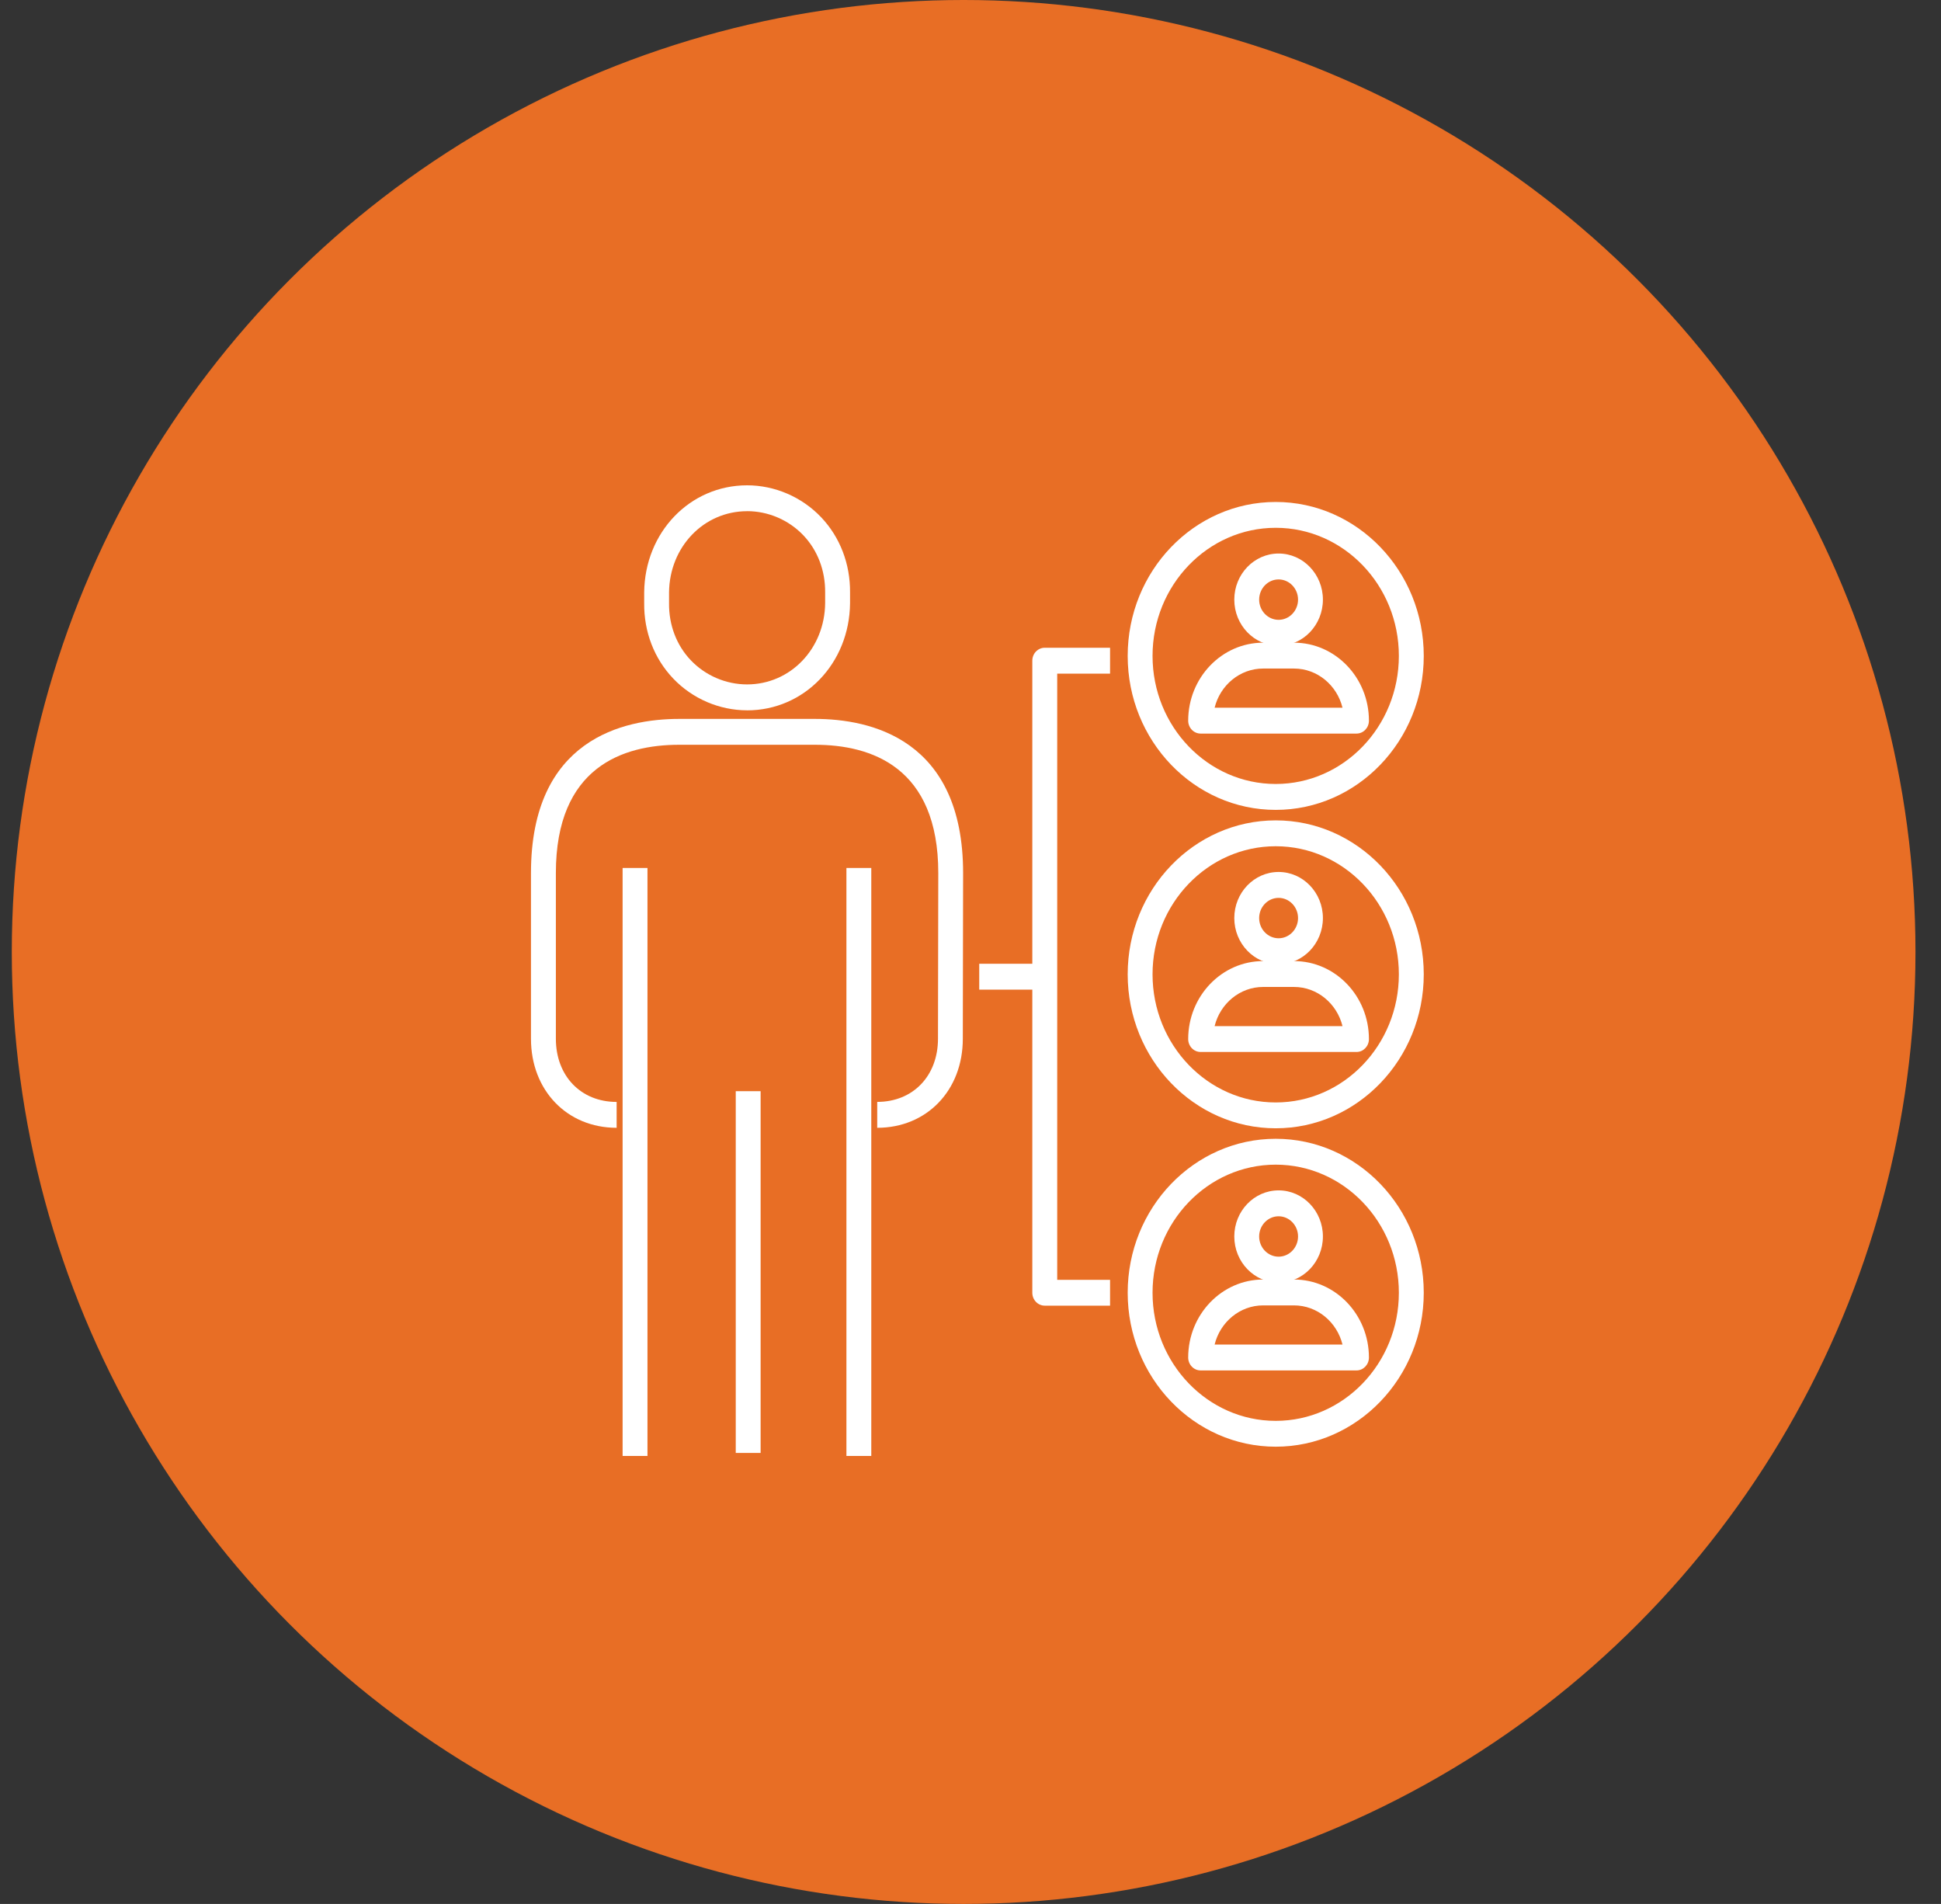
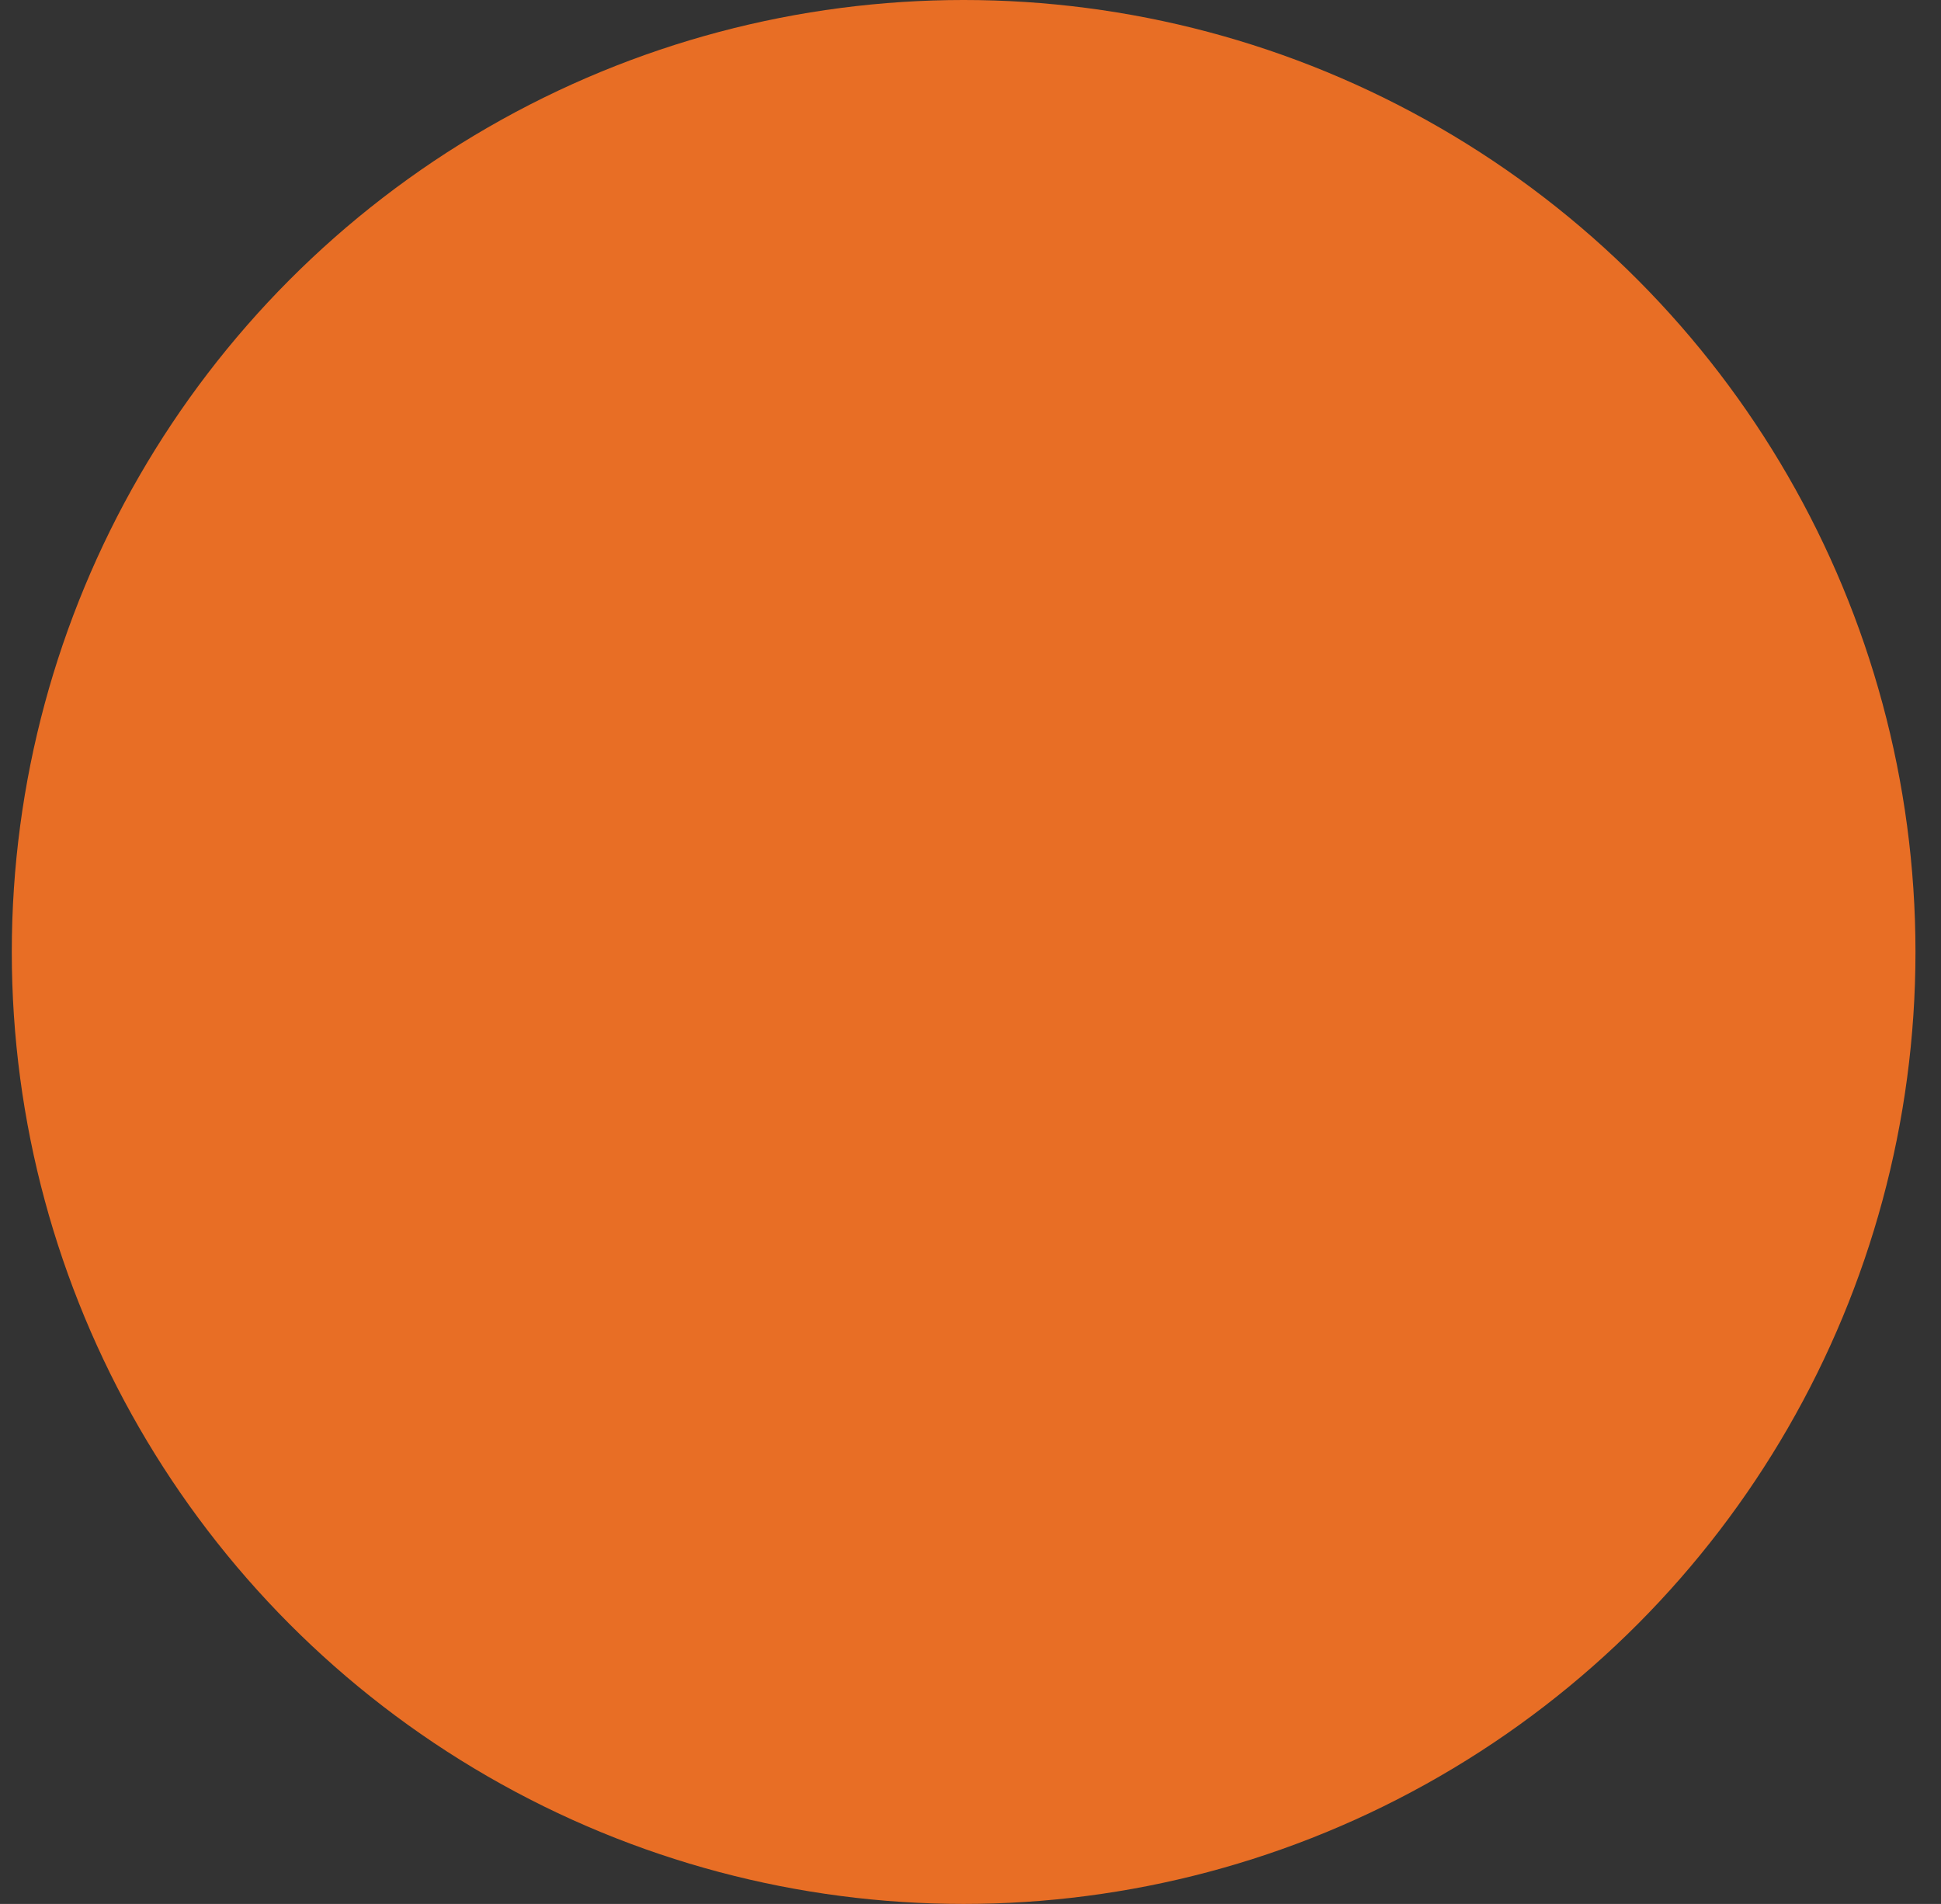
<svg xmlns="http://www.w3.org/2000/svg" fill="none" height="51" viewBox="0 0 52 51" width="52">
  <rect x="0" y="0" width="52" height="51" fill="#333333" stroke="none" />
  <clipPath id="a">
-     <path d="m13.684 13h25v26h-25z" />
-   </clipPath>
+     </clipPath>
  <circle cx="25.816" cy="25.5" fill="#e86e25" r="25.5" />
  <g clip-path="url(#a)" fill="#fff">
-     <path d="m23.342 23.25h-.666v15.751h.666z" />
    <path d="m17.346 23.25h-.666v15.751h.666z" />
    <path d="m20.377 29.229h-.666v9.69h.666z" />
-     <path d="m23.501 30.209v-.693c.959 0 1.628-.696 1.628-1.693l.008-4.438c0-2.839-1.796-3.435-3.304-3.435h-3.637c-1.507 0-3.304.596-3.304 3.436v4.438c0 .997.669 1.693 1.628 1.693v.693c-1.33 0-2.295-1.004-2.295-2.386v-4.438c0-3.592 2.487-4.129 3.97-4.129h3.637c1.483 0 3.97.536 3.97 4.129l-.008 4.438c.001 1.382-.964 2.386-2.294 2.386z" />
    <path d="m20.015 19.027c-.743 0-1.466-.311-1.982-.854-.507-.533-.783-1.249-.775-2.017v-.288c.015-1.61 1.226-2.868 2.757-2.868.743 0 1.465.311 1.982.854.507.533.783 1.25.776 2.018v.288c-.016 1.61-1.227 2.868-2.758 2.868zm0-5.334c-1.161 0-2.08.957-2.091 2.178v.288c-.006.585.201 1.126.582 1.526.392.412.942.648 1.509.648 1.161 0 2.08-.957 2.091-2.178v-.288c.005-.585-.202-1.126-.583-1.527-.392-.412-.942-.648-1.508-.648z" />
    <path d="m34.177 21.694c-2.187 0-3.966-1.85-3.966-4.124s1.779-4.124 3.966-4.124c2.187 0 3.966 1.85 3.966 4.124s-1.779 4.124-3.966 4.124zm0-7.556c-1.82 0-3.3 1.539-3.3 3.431s1.48 3.431 3.3 3.431c1.819 0 3.299-1.539 3.299-3.431s-1.48-3.431-3.299-3.431z" />
    <path d="m36.341 19.65h-4.176c-.184 0-.333-.155-.333-.346 0-1.152.901-2.089 2.008-2.089h.826c1.107 0 2.008.937 2.008 2.089-0.0.192-.149.346-.333.346zm-3.801-.693h3.426c-.148-.603-.675-1.049-1.3-1.049h-.826c-.625-0-1.151.447-1.3 1.049z" />
    <path d="m34.254 17.297c-.655 0-1.187-.554-1.187-1.235s.532-1.235 1.187-1.235 1.187.554 1.187 1.235-.532 1.235-1.187 1.235zm0-1.776c-.287 0-.521.243-.521.541s.234.541.521.541.521-.243.521-.541-.234-.541-.521-.541z" />
    <path d="m34.177 30.223c-2.187 0-3.966-1.85-3.966-4.124 0-2.274 1.779-4.124 3.966-4.124 2.187 0 3.966 1.85 3.966 4.124 0 2.274-1.779 4.124-3.966 4.124zm0-7.555c-1.82 0-3.3 1.539-3.3 3.431 0 1.892 1.48 3.432 3.3 3.432 1.819 0 3.299-1.539 3.299-3.432 0-1.892-1.48-3.431-3.299-3.431z" />
    <path d="m36.341 28.179h-4.176c-.184 0-.333-.155-.333-.346 0-1.152.901-2.089 2.008-2.089h.826c1.107 0 2.008.937 2.008 2.089-0.0.191-.149.346-.333.346zm-3.801-.693h3.426c-.149-.602-.675-1.049-1.3-1.049h-.826c-.625 0-1.151.447-1.3 1.049z" />
-     <path d="m34.254 25.827c-.655 0-1.187-.554-1.187-1.235s.532-1.235 1.187-1.235 1.187.554 1.187 1.235c0 .68-.532 1.235-1.187 1.235zm0-1.776c-.287 0-.521.243-.521.541s.234.541.521.541.521-.243.521-.541-.234-.541-.521-.541z" />
    <path d="m34.177 38.752c-2.187 0-3.966-1.85-3.966-4.124 0-2.274 1.779-4.124 3.966-4.124 2.187 0 3.966 1.85 3.966 4.124 0 2.274-1.779 4.124-3.966 4.124zm0-7.555c-1.82 0-3.3 1.539-3.3 3.432 0 1.892 1.48 3.431 3.3 3.431 1.819 0 3.299-1.539 3.299-3.431 0-1.892-1.48-3.432-3.299-3.432z" />
    <path d="m36.341 36.709h-4.176c-.184 0-.333-.155-.333-.346 0-1.152.901-2.089 2.008-2.089h.826c1.107 0 2.008.937 2.008 2.089-0.0.191-.149.346-.333.346zm-3.801-.693h3.426c-.149-.602-.675-1.049-1.3-1.049h-.826c-.625 0-1.151.447-1.3 1.049z" />
    <path d="m34.254 34.356c-.655 0-1.187-.554-1.187-1.235s.532-1.235 1.187-1.235 1.187.554 1.187 1.235-.532 1.235-1.187 1.235zm0-1.776c-.287 0-.521.243-.521.541s.234.541.521.541.521-.243.521-.541-.234-.541-.521-.541z" />
    <path d="m29.739 34.974h-1.75c-.184 0-.333-.155-.333-.346v-16.931c0-.191.149-.346.333-.346h1.75v.693h-1.416v16.238h1.416z" />
    <path d="m27.989 25.816h-1.755v.693h1.755z" />
  </g>
</svg>